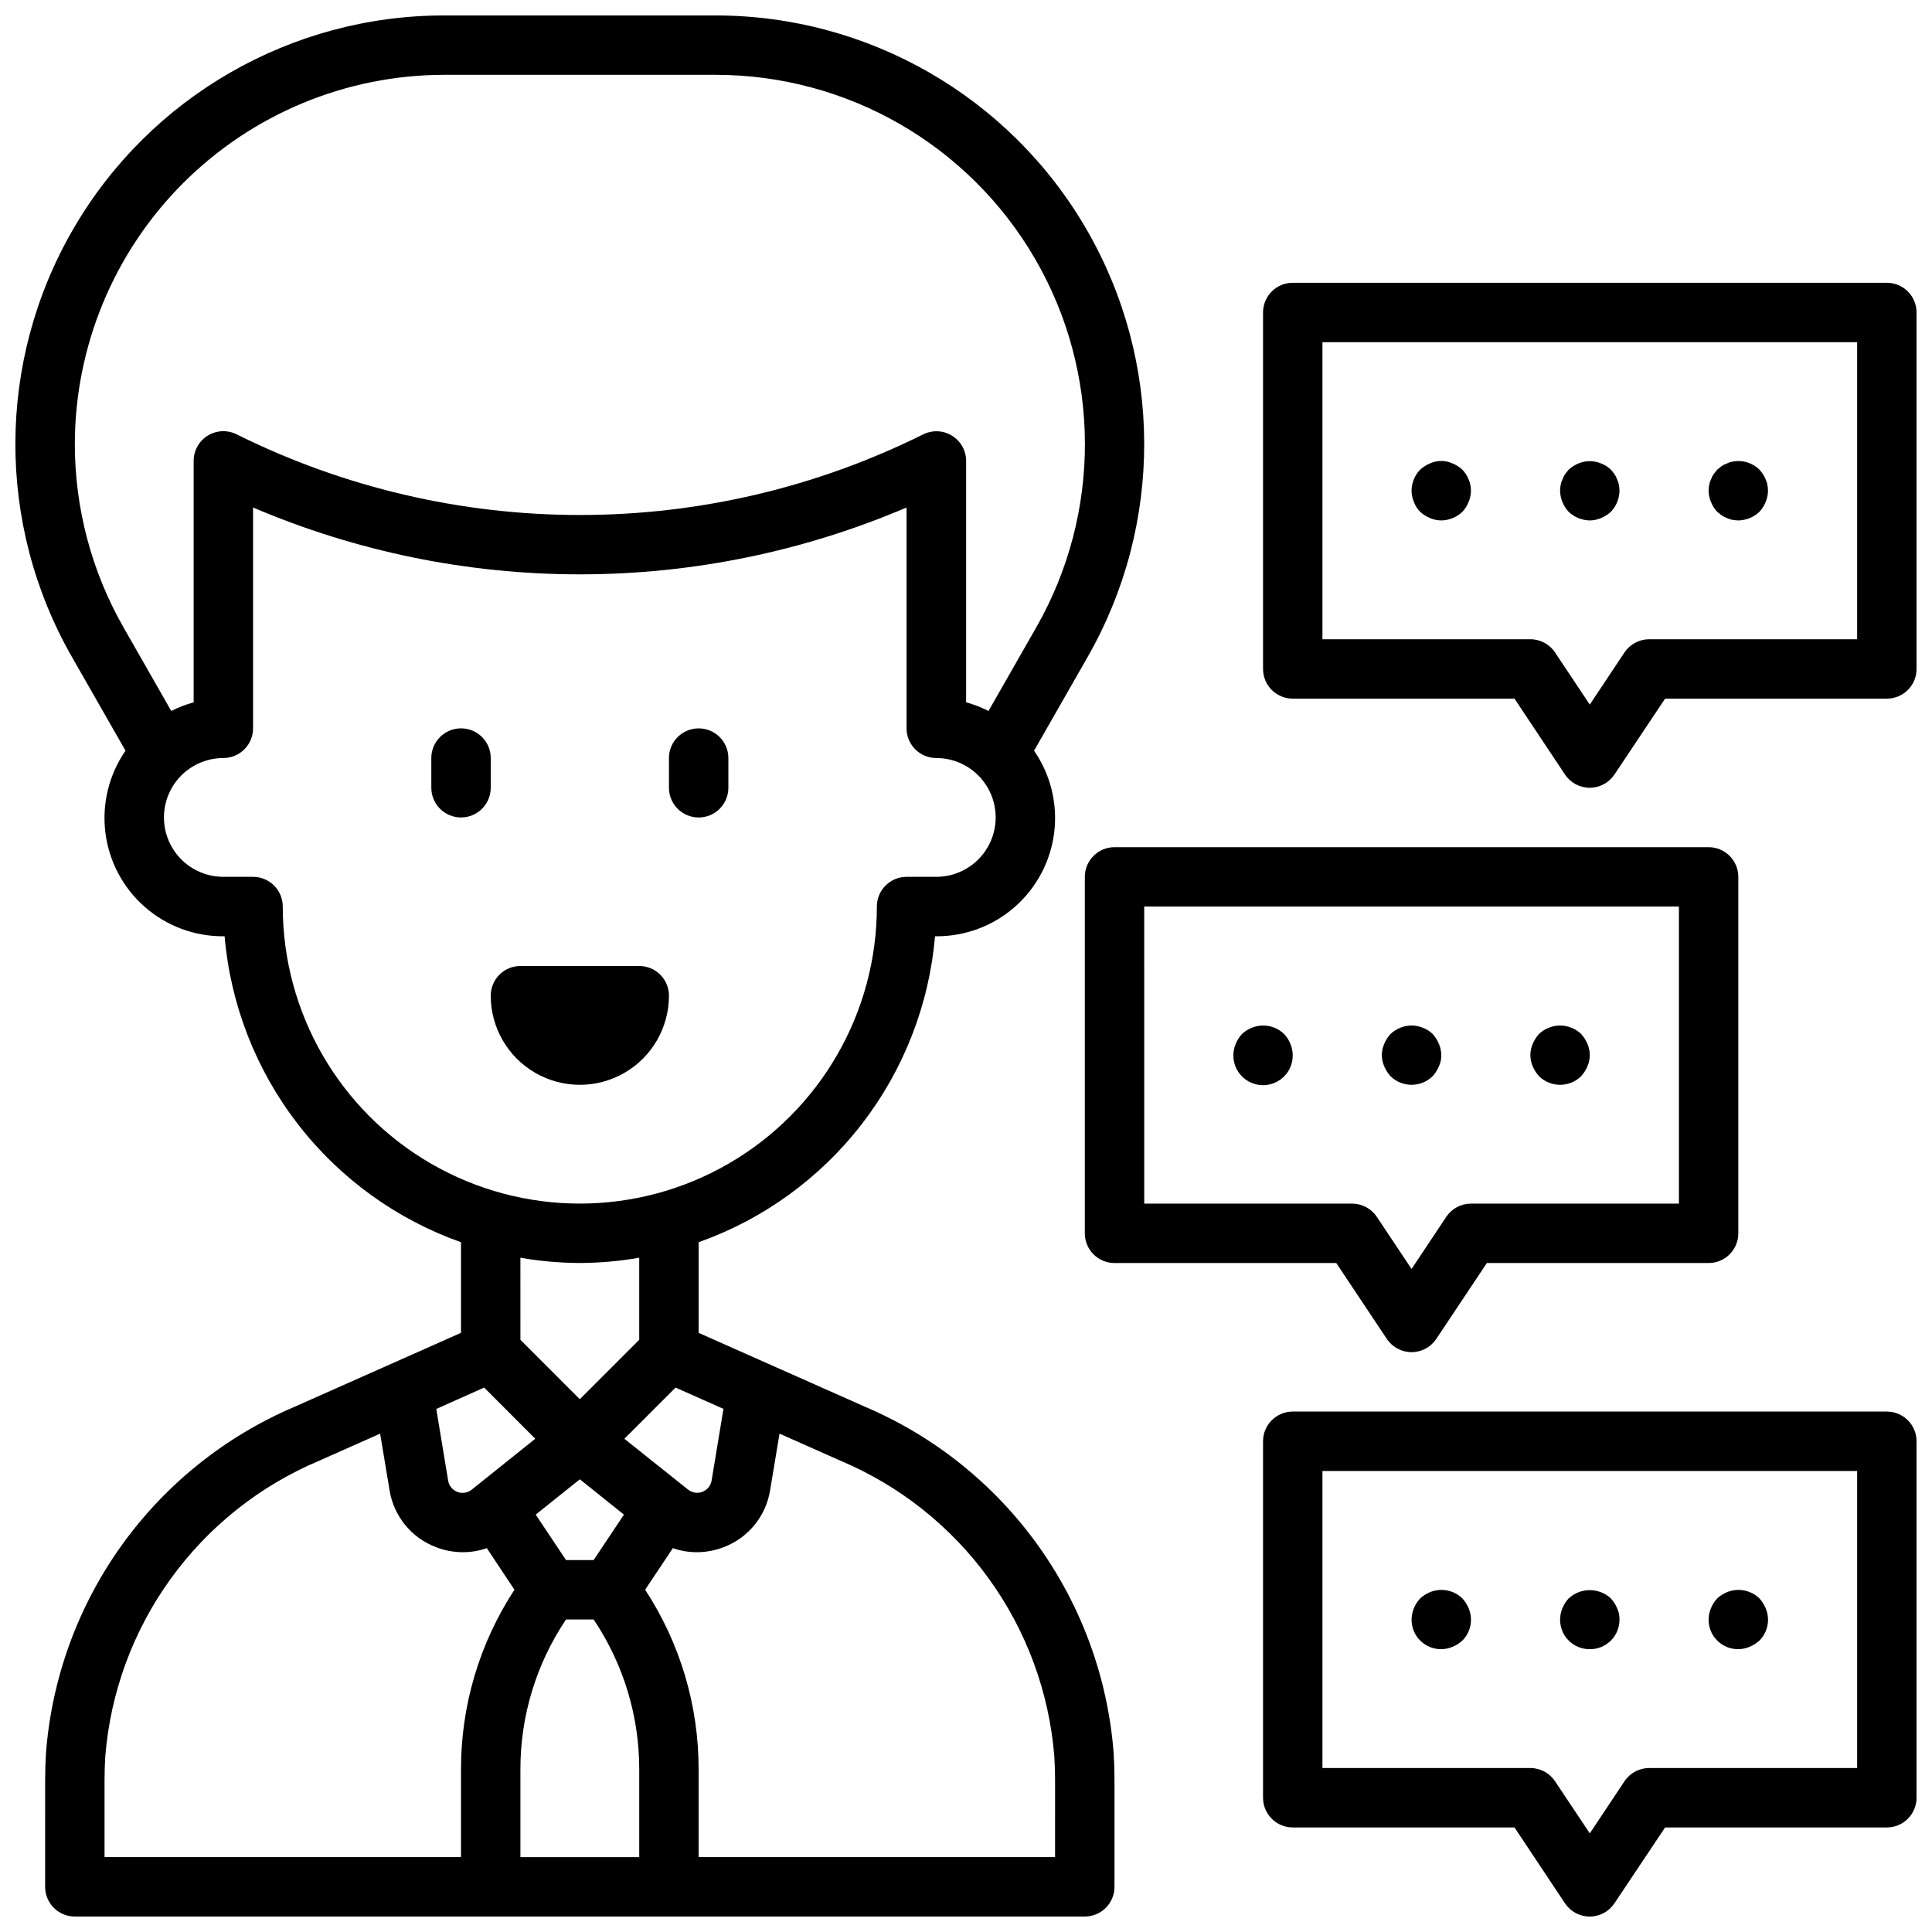
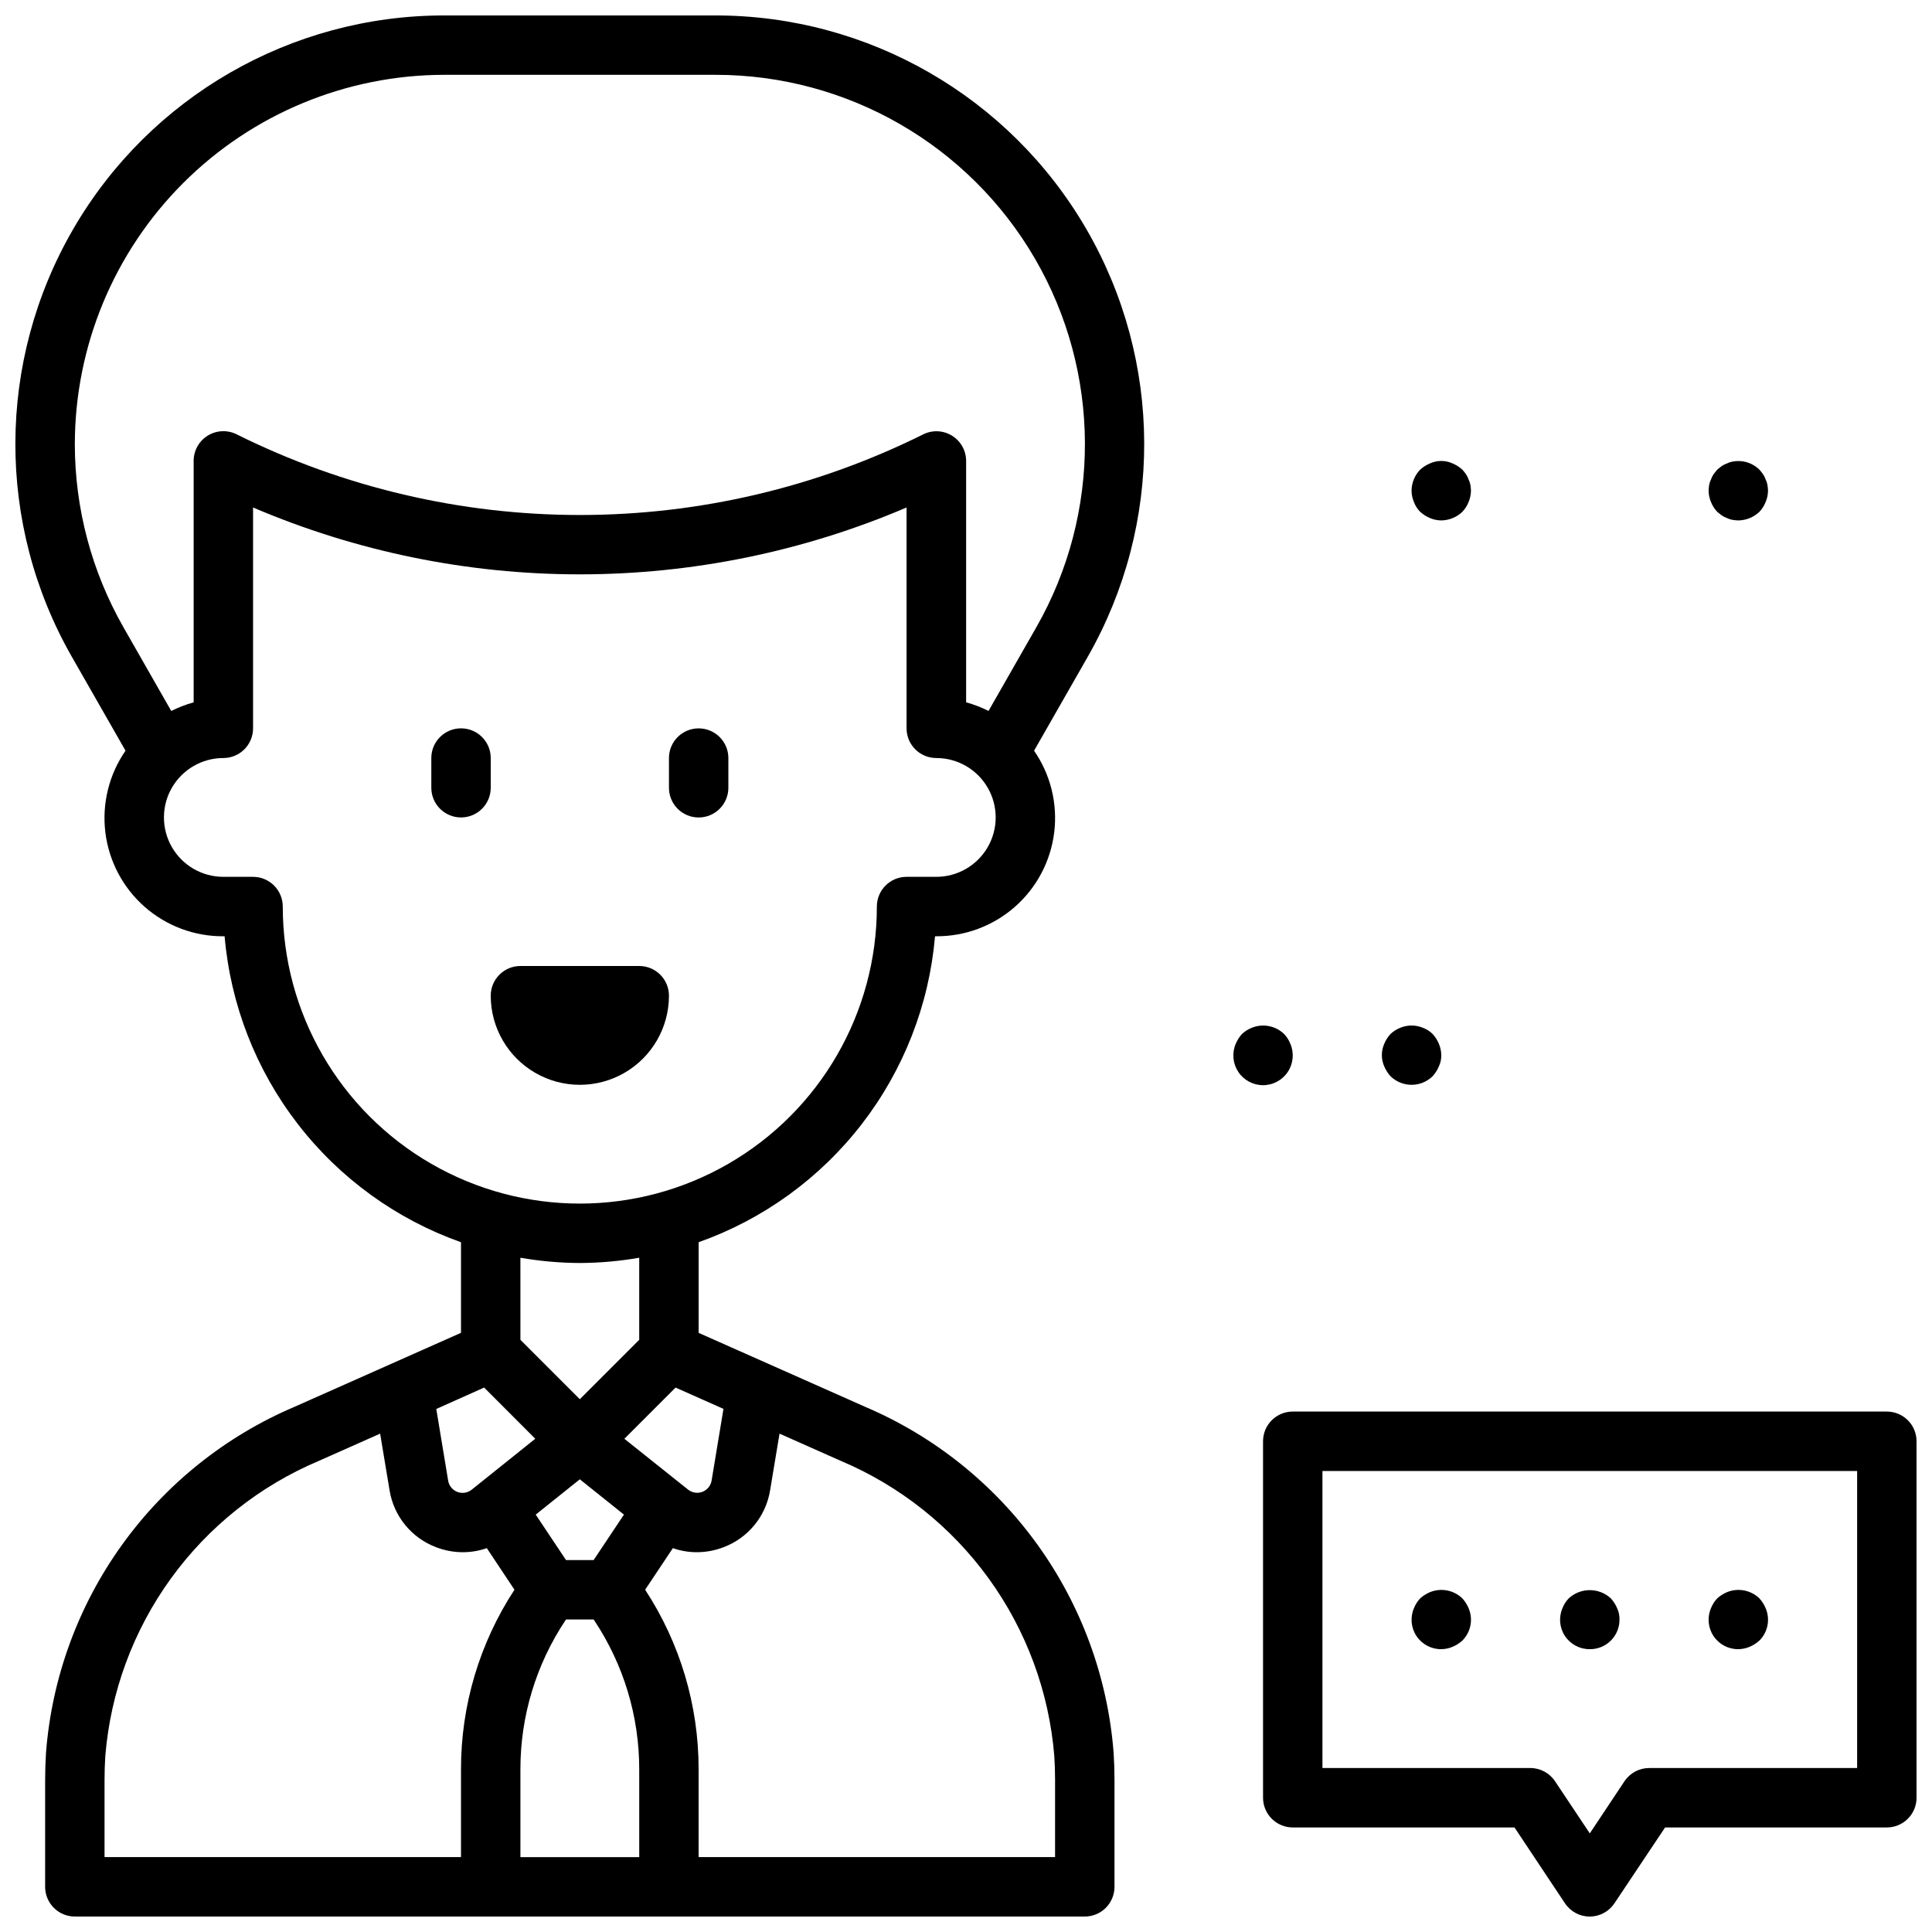
<svg xmlns="http://www.w3.org/2000/svg" width="800px" height="800px" version="1.1" viewBox="144 144 512 512">
  <defs>
    <clipPath id="c">
      <path d="m148.09 148.09h299.91v503.81h-299.91z" />
    </clipPath>
    <clipPath id="b">
-       <path d="m478 218h173.9v135h-173.9z" />
-     </clipPath>
+       </clipPath>
    <clipPath id="a">
      <path d="m478 518h173.9v133.9h-173.9z" />
    </clipPath>
  </defs>
  <path d="m321.28 407.87c0-2.09-0.828-4.09-2.305-5.566-1.477-1.477-3.481-2.305-5.566-2.305h-31.488c-4.348 0-7.871 3.523-7.871 7.871 0 8.438 4.5 16.234 11.809 20.453 7.305 4.219 16.309 4.219 23.613 0 7.309-4.219 11.809-12.016 11.809-20.453z" />
  <g clip-path="url(#c)">
    <path d="m373.23 516.8-44.086-19.578v-24.02c17.129-6.07 32.141-16.945 43.25-31.324 11.109-14.379 17.844-31.652 19.398-49.758h0.328c7.68 0.039 15.105-2.746 20.867-7.824 5.762-5.078 9.461-12.094 10.391-19.715 0.93-7.621-0.969-15.32-5.34-21.637l14.219-24.875h-0.004c20.098-35.164 19.953-78.367-0.375-113.39-20.328-35.031-57.77-56.59-98.27-56.586h-71.902c-40.504-0.008-77.949 21.547-98.281 56.578-20.332 35.031-20.477 78.238-0.379 113.4l14.219 24.875h-0.004c-4.371 6.316-6.269 14.016-5.34 21.641 0.934 7.625 4.633 14.641 10.398 19.719 5.766 5.074 13.191 7.859 20.875 7.816h0.332-0.004c1.555 18.105 8.289 35.379 19.398 49.758 11.109 14.379 26.121 25.254 43.25 31.324v24.008l-44.086 19.59c-18.309 7.785-34.133 20.445-45.75 36.598-11.617 16.152-18.582 35.18-20.137 55.016-0.156 2.418-0.234 4.856-0.234 7.297l-0.004 28.316c0 2.086 0.832 4.09 2.305 5.566 1.477 1.477 3.481 2.305 5.566 2.305h267.65c2.086 0 4.09-0.828 5.566-2.305 1.473-1.477 2.305-3.481 2.305-5.566v-28.34c0-2.441-0.078-4.879-0.234-7.297h-0.004c-1.559-19.832-8.527-38.855-20.145-55.004-11.617-16.148-27.438-28.801-45.742-36.586zm-37.504 0.566-3.148 19.02c-0.23 1.352-1.164 2.484-2.449 2.969-1.285 0.488-2.731 0.254-3.801-0.609l-16.863-13.453 13.57-13.57zm-22.324 118.79h-31.488v-23.254c-0.016-14.082 4.152-27.848 11.973-39.559l0.109-0.164h7.32l0.109 0.164h0.004c7.82 11.711 11.988 25.477 11.973 39.559zm-12.082-78.723h-7.32l-8.031-12.043 11.691-9.359 11.691 9.359zm-137.49-295.73c0.031-25.949 10.352-50.828 28.699-69.176s43.227-28.668 69.176-28.699h71.902c34.895-0.012 67.152 18.555 84.672 48.73 17.523 30.172 17.652 67.395 0.348 97.691l-12.66 22.16c-1.898-0.957-3.887-1.723-5.934-2.285v-63.957c0-2.731-1.41-5.266-3.731-6.699-2.324-1.438-5.223-1.566-7.66-0.348-28.258 14.051-59.391 21.359-90.945 21.359-31.559 0-62.688-7.309-90.945-21.359-2.445-1.238-5.359-1.117-7.691 0.32-2.332 1.438-3.75 3.984-3.742 6.727v63.969-0.004c-2.047 0.562-4.035 1.328-5.934 2.285l-12.66-22.168c-8.441-14.789-12.887-31.52-12.895-48.547zm55.105 122.54c0-2.086-0.828-4.09-2.305-5.566-1.477-1.477-3.481-2.305-5.566-2.305h-7.871c-5.625 0-10.824-3-13.637-7.871-2.812-4.871-2.812-10.875 0-15.746s8.012-7.871 13.637-7.871c2.086 0 4.09-0.828 5.566-2.305 1.477-1.477 2.305-3.481 2.305-5.566v-58.523c27.371 11.691 56.828 17.719 86.594 17.719 29.762 0 59.219-6.027 86.59-17.719v58.523c0 2.086 0.828 4.09 2.305 5.566 1.477 1.477 3.481 2.305 5.566 2.305 5.625 0 10.824 3 13.637 7.871s2.812 10.875 0 15.746c-2.812 4.871-8.012 7.871-13.637 7.871h-7.871c-4.348 0-7.871 3.523-7.871 7.871 0 28.125-15.004 54.113-39.359 68.176-24.355 14.059-54.363 14.059-78.723 0-24.355-14.062-39.359-40.051-39.359-68.176zm78.723 94.465c5.277-0.023 10.543-0.488 15.742-1.395v21.75l-15.742 15.742-15.742-15.742-0.004-21.75c5.199 0.906 10.465 1.371 15.746 1.395zm-25.355 33.008 13.547 13.57-16.832 13.484c-1.07 0.863-2.516 1.098-3.801 0.609-1.285-0.484-2.219-1.617-2.449-2.969l-3.148-19.02zm-100.6 103.96c0-2.102 0.07-4.203 0.203-6.297 1.379-16.969 7.383-33.23 17.359-47.023 9.977-13.793 23.543-24.586 39.227-31.207l16.246-7.219 2.496 14.996c0.543 3.379 1.973 6.559 4.141 9.211 2.164 2.652 4.996 4.688 8.203 5.894 2.258 0.871 4.66 1.32 7.086 1.32 2.16 0 4.305-0.363 6.344-1.078l7.328 11.023c-9.262 14.141-14.188 30.688-14.168 47.594v23.254h-94.465zm251.9 20.469h-94.465v-23.254c0.02-16.906-4.906-33.453-14.168-47.594l7.344-11.02v-0.004c2.039 0.715 4.184 1.078 6.348 1.078 2.422 0 4.824-0.449 7.082-1.32 3.207-1.207 6.039-3.242 8.207-5.894 2.164-2.652 3.594-5.832 4.137-9.211l2.496-14.996 16.246 7.219c15.68 6.621 29.242 17.418 39.219 31.211 9.973 13.793 15.973 30.055 17.352 47.02 0.133 2.086 0.203 4.188 0.203 6.297z" />
  </g>
  <path d="m274.05 344.89c0-4.348-3.523-7.871-7.871-7.871-4.348 0-7.875 3.523-7.875 7.871v7.871c0 4.348 3.527 7.871 7.875 7.871 4.348 0 7.871-3.523 7.871-7.871z" />
  <path d="m329.15 360.64c2.09 0 4.094-0.828 5.566-2.305 1.477-1.477 2.309-3.477 2.309-5.566v-7.871c0-4.348-3.527-7.871-7.875-7.871-4.348 0-7.871 3.523-7.871 7.871v7.871c0 2.09 0.832 4.09 2.305 5.566 1.477 1.477 3.481 2.305 5.566 2.305z" />
-   <path d="m511.53 498.83c1.457 2.188 3.914 3.504 6.547 3.504s5.09-1.316 6.551-3.504l13.406-20.113h58.766c2.086 0 4.09-0.828 5.566-2.305 1.473-1.477 2.305-3.481 2.305-5.566v-94.465c0-2.09-0.832-4.09-2.305-5.566-1.477-1.477-3.481-2.305-5.566-2.305h-157.44c-4.348 0-7.871 3.523-7.871 7.871v94.465c0 2.086 0.828 4.09 2.305 5.566 1.477 1.477 3.477 2.305 5.566 2.305h58.766zm-64.301-114.58h141.7v78.723h-55.102c-2.633-0.004-5.09 1.312-6.551 3.5l-9.195 13.816-9.195-13.793c-1.453-2.195-3.91-3.519-6.547-3.523h-55.105z" />
  <path d="m484.31 418.03c-2.281-2.203-5.644-2.852-8.582-1.656-0.961 0.383-1.844 0.941-2.598 1.656-0.695 0.766-1.254 1.641-1.652 2.598-1.035 2.43-0.781 5.219 0.676 7.426 1.457 2.203 3.922 3.531 6.566 3.531s5.109-1.328 6.566-3.531c1.457-2.207 1.711-4.996 0.676-7.426-0.379-0.965-0.941-1.848-1.652-2.598z" />
  <path d="m512.49 429.2c3.106 3.047 8.074 3.047 11.18 0 0.691-0.766 1.25-1.645 1.652-2.598 0.441-0.934 0.656-1.957 0.629-2.992-0.012-1.027-0.227-2.043-0.629-2.988-0.398-0.957-0.957-1.832-1.652-2.598-0.738-0.73-1.625-1.293-2.598-1.656-1.914-0.793-4.066-0.793-5.984 0-0.961 0.383-1.844 0.941-2.598 1.656-0.691 0.766-1.254 1.641-1.652 2.598-0.84 1.902-0.84 4.074 0 5.981 0.402 0.953 0.961 1.832 1.652 2.598z" />
-   <path d="m551.85 429.2c3.102 3.047 8.074 3.047 11.176 0 0.695-0.766 1.254-1.645 1.652-2.598 0.84-1.906 0.84-4.078 0-5.981-0.398-0.957-0.957-1.832-1.652-2.598-0.738-0.73-1.625-1.293-2.598-1.656-1.914-0.793-4.066-0.793-5.981 0-0.973 0.363-1.859 0.926-2.598 1.656-0.695 0.766-1.254 1.641-1.656 2.598-0.836 1.902-0.836 4.074 0 5.981 0.402 0.953 0.961 1.832 1.656 2.598z" />
  <g clip-path="url(#b)">
    <path d="m644.03 218.94h-157.44c-4.348 0-7.871 3.523-7.871 7.871v94.465c0 2.09 0.828 4.09 2.305 5.566 1.477 1.477 3.481 2.305 5.566 2.305h58.766l13.383 20.113c1.461 2.191 3.918 3.508 6.551 3.508 2.629 0 5.086-1.316 6.547-3.508l13.43-20.113h58.766c2.086 0 4.09-0.828 5.566-2.305 1.477-1.477 2.305-3.477 2.305-5.566v-94.465c0-2.086-0.828-4.09-2.305-5.566-1.477-1.477-3.481-2.305-5.566-2.305zm-7.871 94.465h-55.105c-2.633 0-5.09 1.312-6.551 3.504l-9.191 13.816-9.195-13.793c-1.457-2.199-3.914-3.523-6.551-3.527h-55.105v-78.719h141.7z" />
  </g>
  <path d="m520.36 279.64c0.766 0.691 1.645 1.254 2.598 1.652 0.945 0.402 1.961 0.617 2.988 0.629 2.086-0.031 4.082-0.844 5.59-2.281 0.711-0.754 1.273-1.637 1.652-2.598 0.406-0.949 0.617-1.965 0.633-2.992-0.016-0.527-0.066-1.055-0.16-1.574-0.086-0.496-0.242-0.973-0.473-1.418-0.172-0.5-0.41-0.977-0.707-1.418-0.289-0.41-0.605-0.805-0.945-1.18-0.766-0.695-1.645-1.254-2.598-1.652-1.898-0.867-4.082-0.867-5.981 0-0.953 0.398-1.832 0.957-2.598 1.652-1.453 1.5-2.269 3.504-2.285 5.59 0.012 1.027 0.227 2.043 0.629 2.992 0.363 0.973 0.926 1.855 1.656 2.598z" />
-   <path d="m559.72 279.64c1.508 1.438 3.504 2.25 5.59 2.281 1.027-0.012 2.043-0.227 2.988-0.629 0.957-0.398 1.832-0.961 2.598-1.652 1.438-1.512 2.254-3.508 2.285-5.59-0.016-0.527-0.066-1.055-0.156-1.574-0.086-0.496-0.246-0.973-0.473-1.418-0.172-0.5-0.41-0.977-0.711-1.418-0.289-0.41-0.605-0.805-0.945-1.18-0.75-0.711-1.633-1.273-2.598-1.652-1.914-0.789-4.066-0.789-5.981 0-0.953 0.398-1.832 0.957-2.598 1.652l-0.945 1.18c-0.297 0.441-0.535 0.918-0.707 1.418-0.23 0.445-0.387 0.922-0.473 1.418-0.094 0.52-0.145 1.047-0.16 1.574 0.016 1.027 0.227 2.043 0.633 2.992 0.379 0.961 0.941 1.844 1.652 2.598z" />
  <path d="m599.08 279.64 1.18 0.945v-0.004c0.441 0.301 0.918 0.539 1.418 0.711 0.445 0.227 0.922 0.387 1.418 0.473 0.52 0.086 1.047 0.141 1.574 0.156 2.082-0.031 4.078-0.844 5.59-2.281 0.711-0.754 1.27-1.637 1.652-2.598 0.402-0.949 0.617-1.965 0.629-2.992-0.012-0.527-0.066-1.055-0.156-1.574-0.086-0.496-0.246-0.973-0.473-1.418-0.172-0.5-0.41-0.977-0.711-1.418-0.289-0.41-0.605-0.805-0.941-1.18-1.887-1.859-4.57-2.656-7.164-2.125-0.496 0.086-0.973 0.246-1.418 0.473-0.5 0.172-0.977 0.41-1.418 0.707l-1.18 0.945-0.945 1.18c-0.297 0.441-0.535 0.918-0.707 1.418-0.227 0.445-0.387 0.922-0.473 1.418-0.094 0.52-0.145 1.047-0.156 1.574 0.012 1.027 0.227 2.043 0.629 2.992 0.379 0.961 0.941 1.844 1.652 2.598z" />
  <g clip-path="url(#a)">
    <path d="m644.03 518.08h-157.44c-4.348 0-7.871 3.523-7.871 7.871v94.465c0 2.09 0.828 4.09 2.305 5.566 1.477 1.477 3.481 2.309 5.566 2.309h58.766l13.383 20.113v-0.004c1.461 2.191 3.918 3.508 6.551 3.508 2.629 0 5.086-1.316 6.547-3.508l13.43-20.109h58.766c2.086 0 4.09-0.832 5.566-2.309 1.477-1.477 2.305-3.477 2.305-5.566v-94.465c0-2.086-0.828-4.09-2.305-5.566-1.477-1.473-3.481-2.305-5.566-2.305zm-7.871 94.465h-55.105c-2.633 0-5.09 1.312-6.551 3.504l-9.191 13.816-9.195-13.793c-1.457-2.199-3.914-3.523-6.551-3.527h-55.105v-78.719h141.7z" />
  </g>
  <path d="m525.95 581.05c1.031-0.012 2.047-0.227 2.992-0.629 0.953-0.398 1.832-0.957 2.598-1.652 2.254-2.254 2.91-5.652 1.652-8.582-0.398-0.953-0.957-1.832-1.652-2.598-2.281-2.199-5.644-2.848-8.578-1.652-0.953 0.398-1.832 0.957-2.598 1.652-0.715 0.754-1.273 1.633-1.656 2.598-1.035 2.422-0.781 5.203 0.68 7.394 1.461 2.191 3.93 3.496 6.562 3.469z" />
  <path d="m565.31 581.05c2.094 0.023 4.106-0.801 5.59-2.281 1.48-1.48 2.301-3.496 2.281-5.59 0.027-1.035-0.188-2.059-0.629-2.992-0.402-0.953-0.961-1.832-1.656-2.598-3.156-2.914-8.02-2.914-11.176 0-0.711 0.754-1.273 1.633-1.652 2.598-1.039 2.422-0.785 5.203 0.676 7.394 1.461 2.191 3.93 3.496 6.566 3.469z" />
  <path d="m604.67 581.05c1.027-0.012 2.043-0.227 2.992-0.629 0.953-0.398 1.832-0.957 2.598-1.652 2.254-2.254 2.906-5.652 1.652-8.582-0.398-0.953-0.961-1.832-1.652-2.598-2.281-2.199-5.648-2.848-8.582-1.652-0.953 0.398-1.832 0.957-2.598 1.652-0.711 0.754-1.273 1.633-1.652 2.598-1.039 2.422-0.785 5.203 0.676 7.394 1.465 2.191 3.934 3.496 6.566 3.469z" />
</svg>